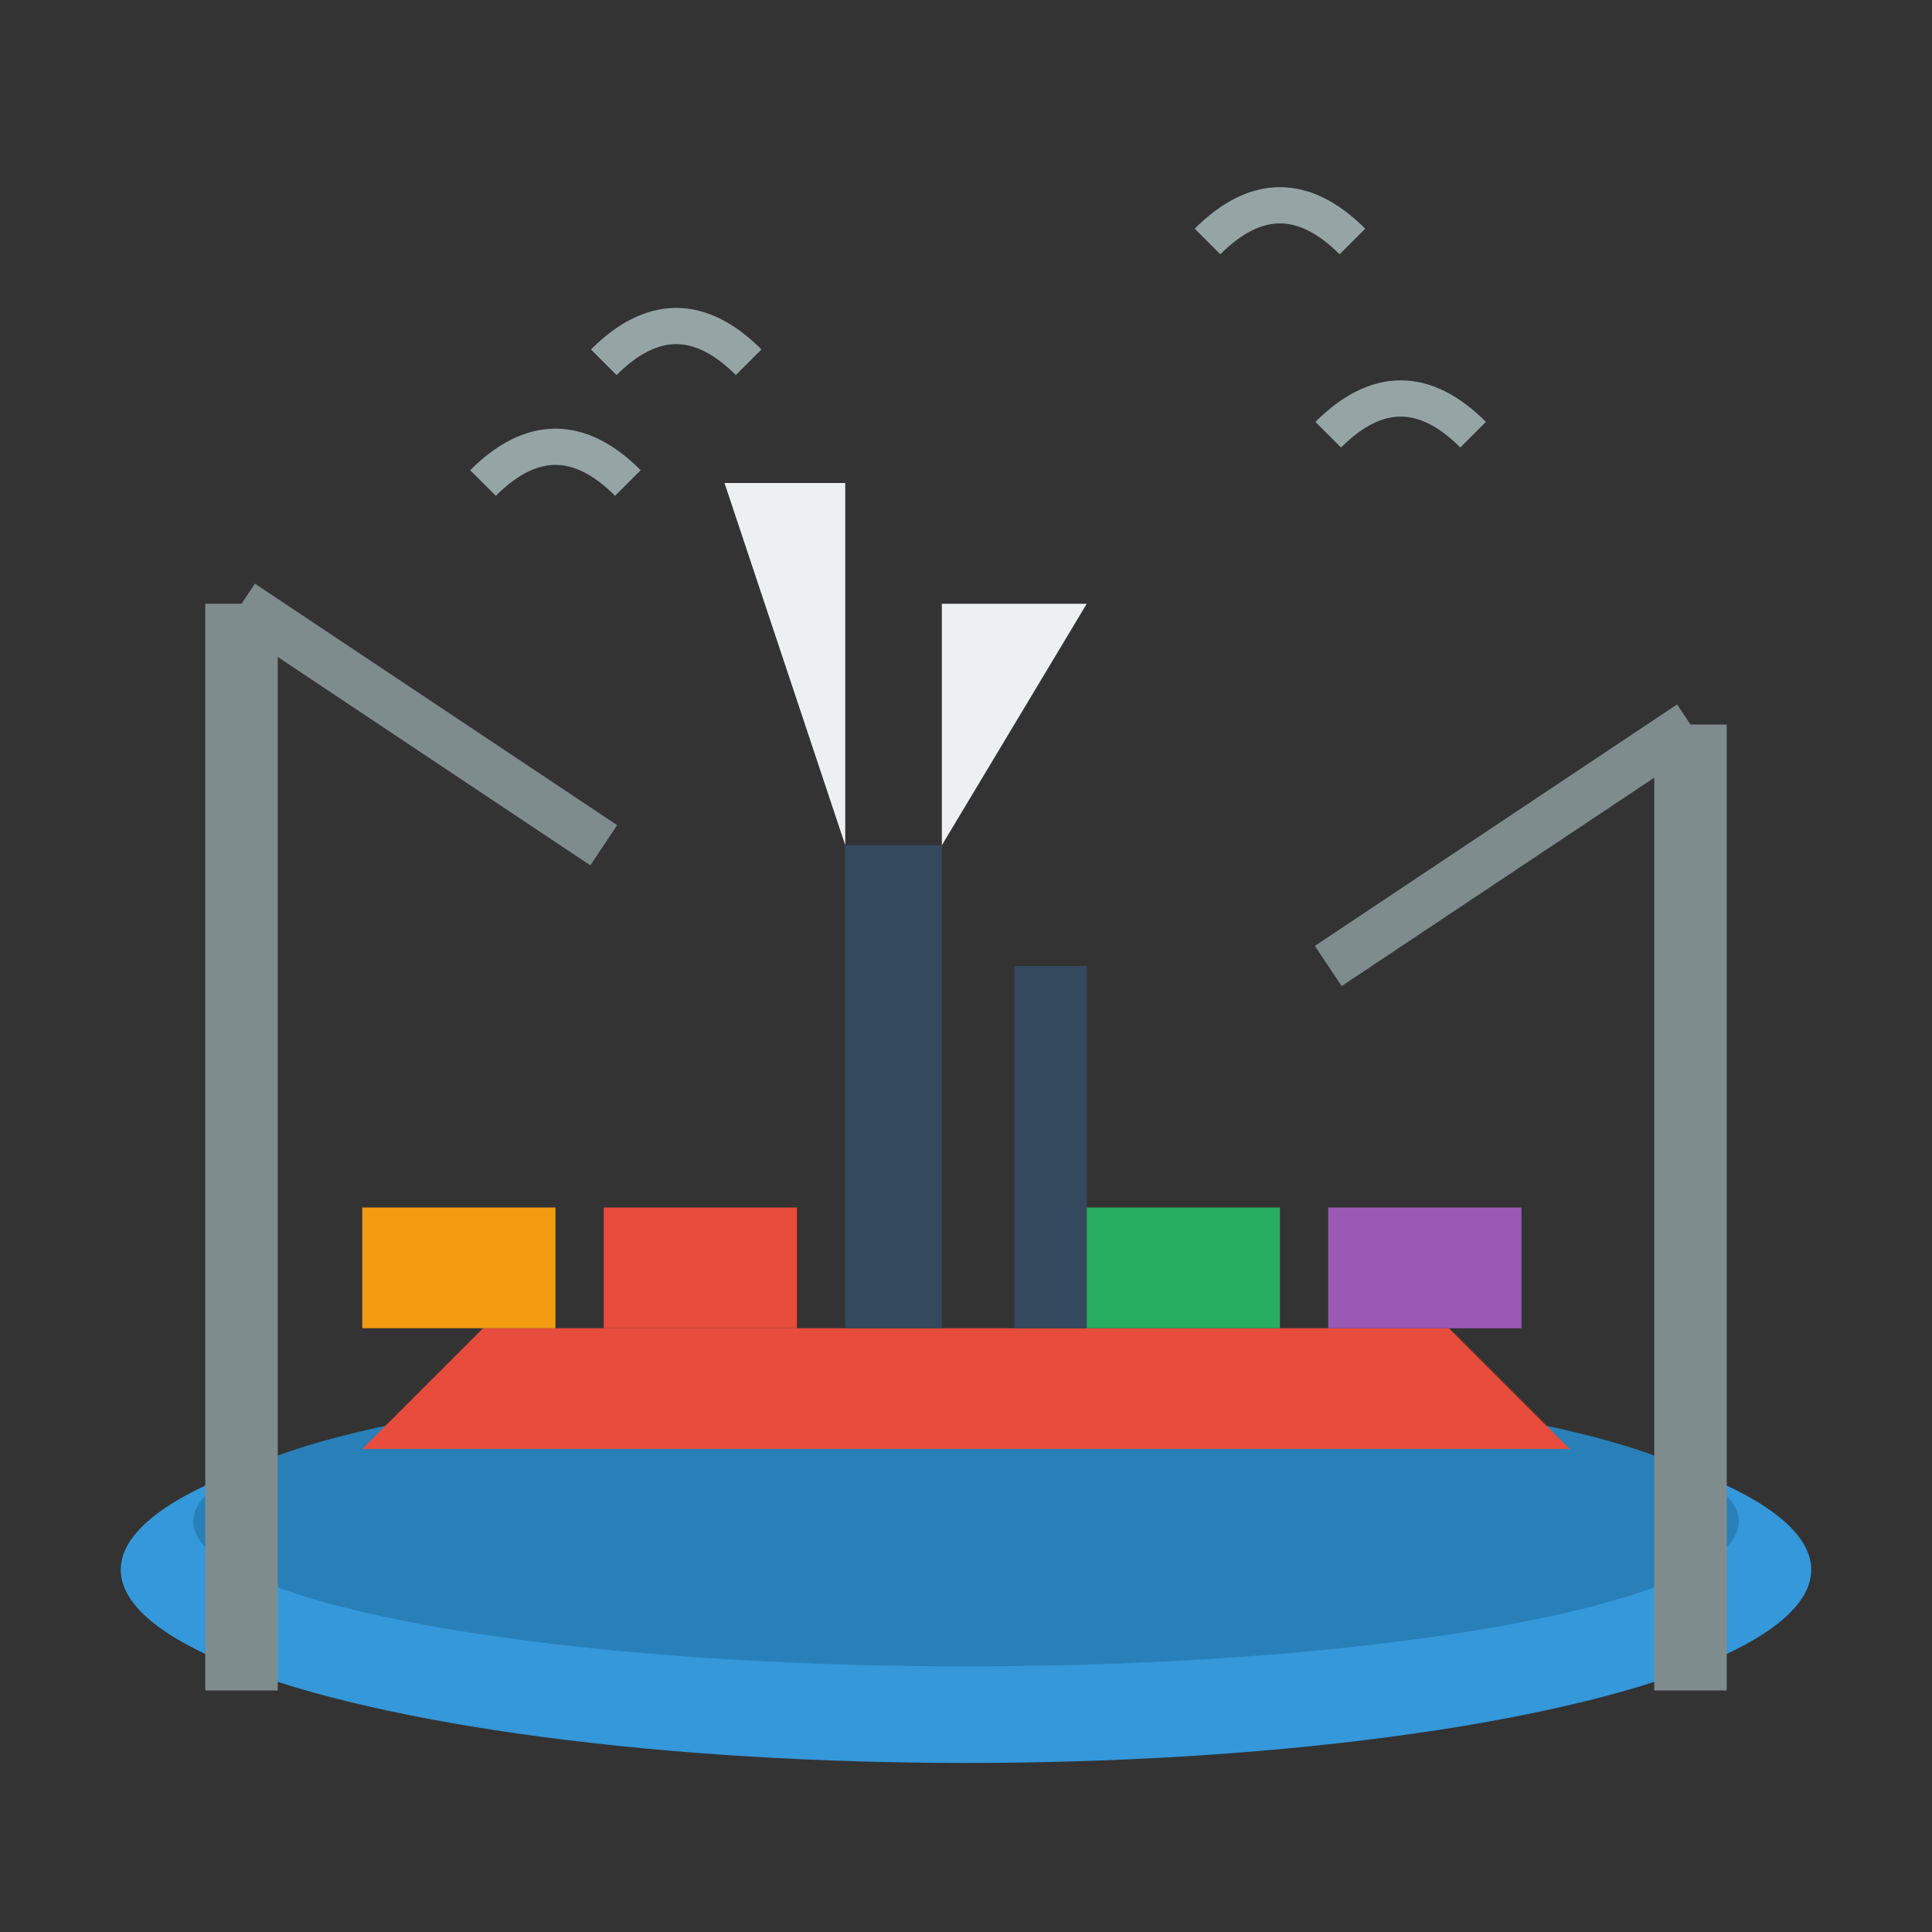
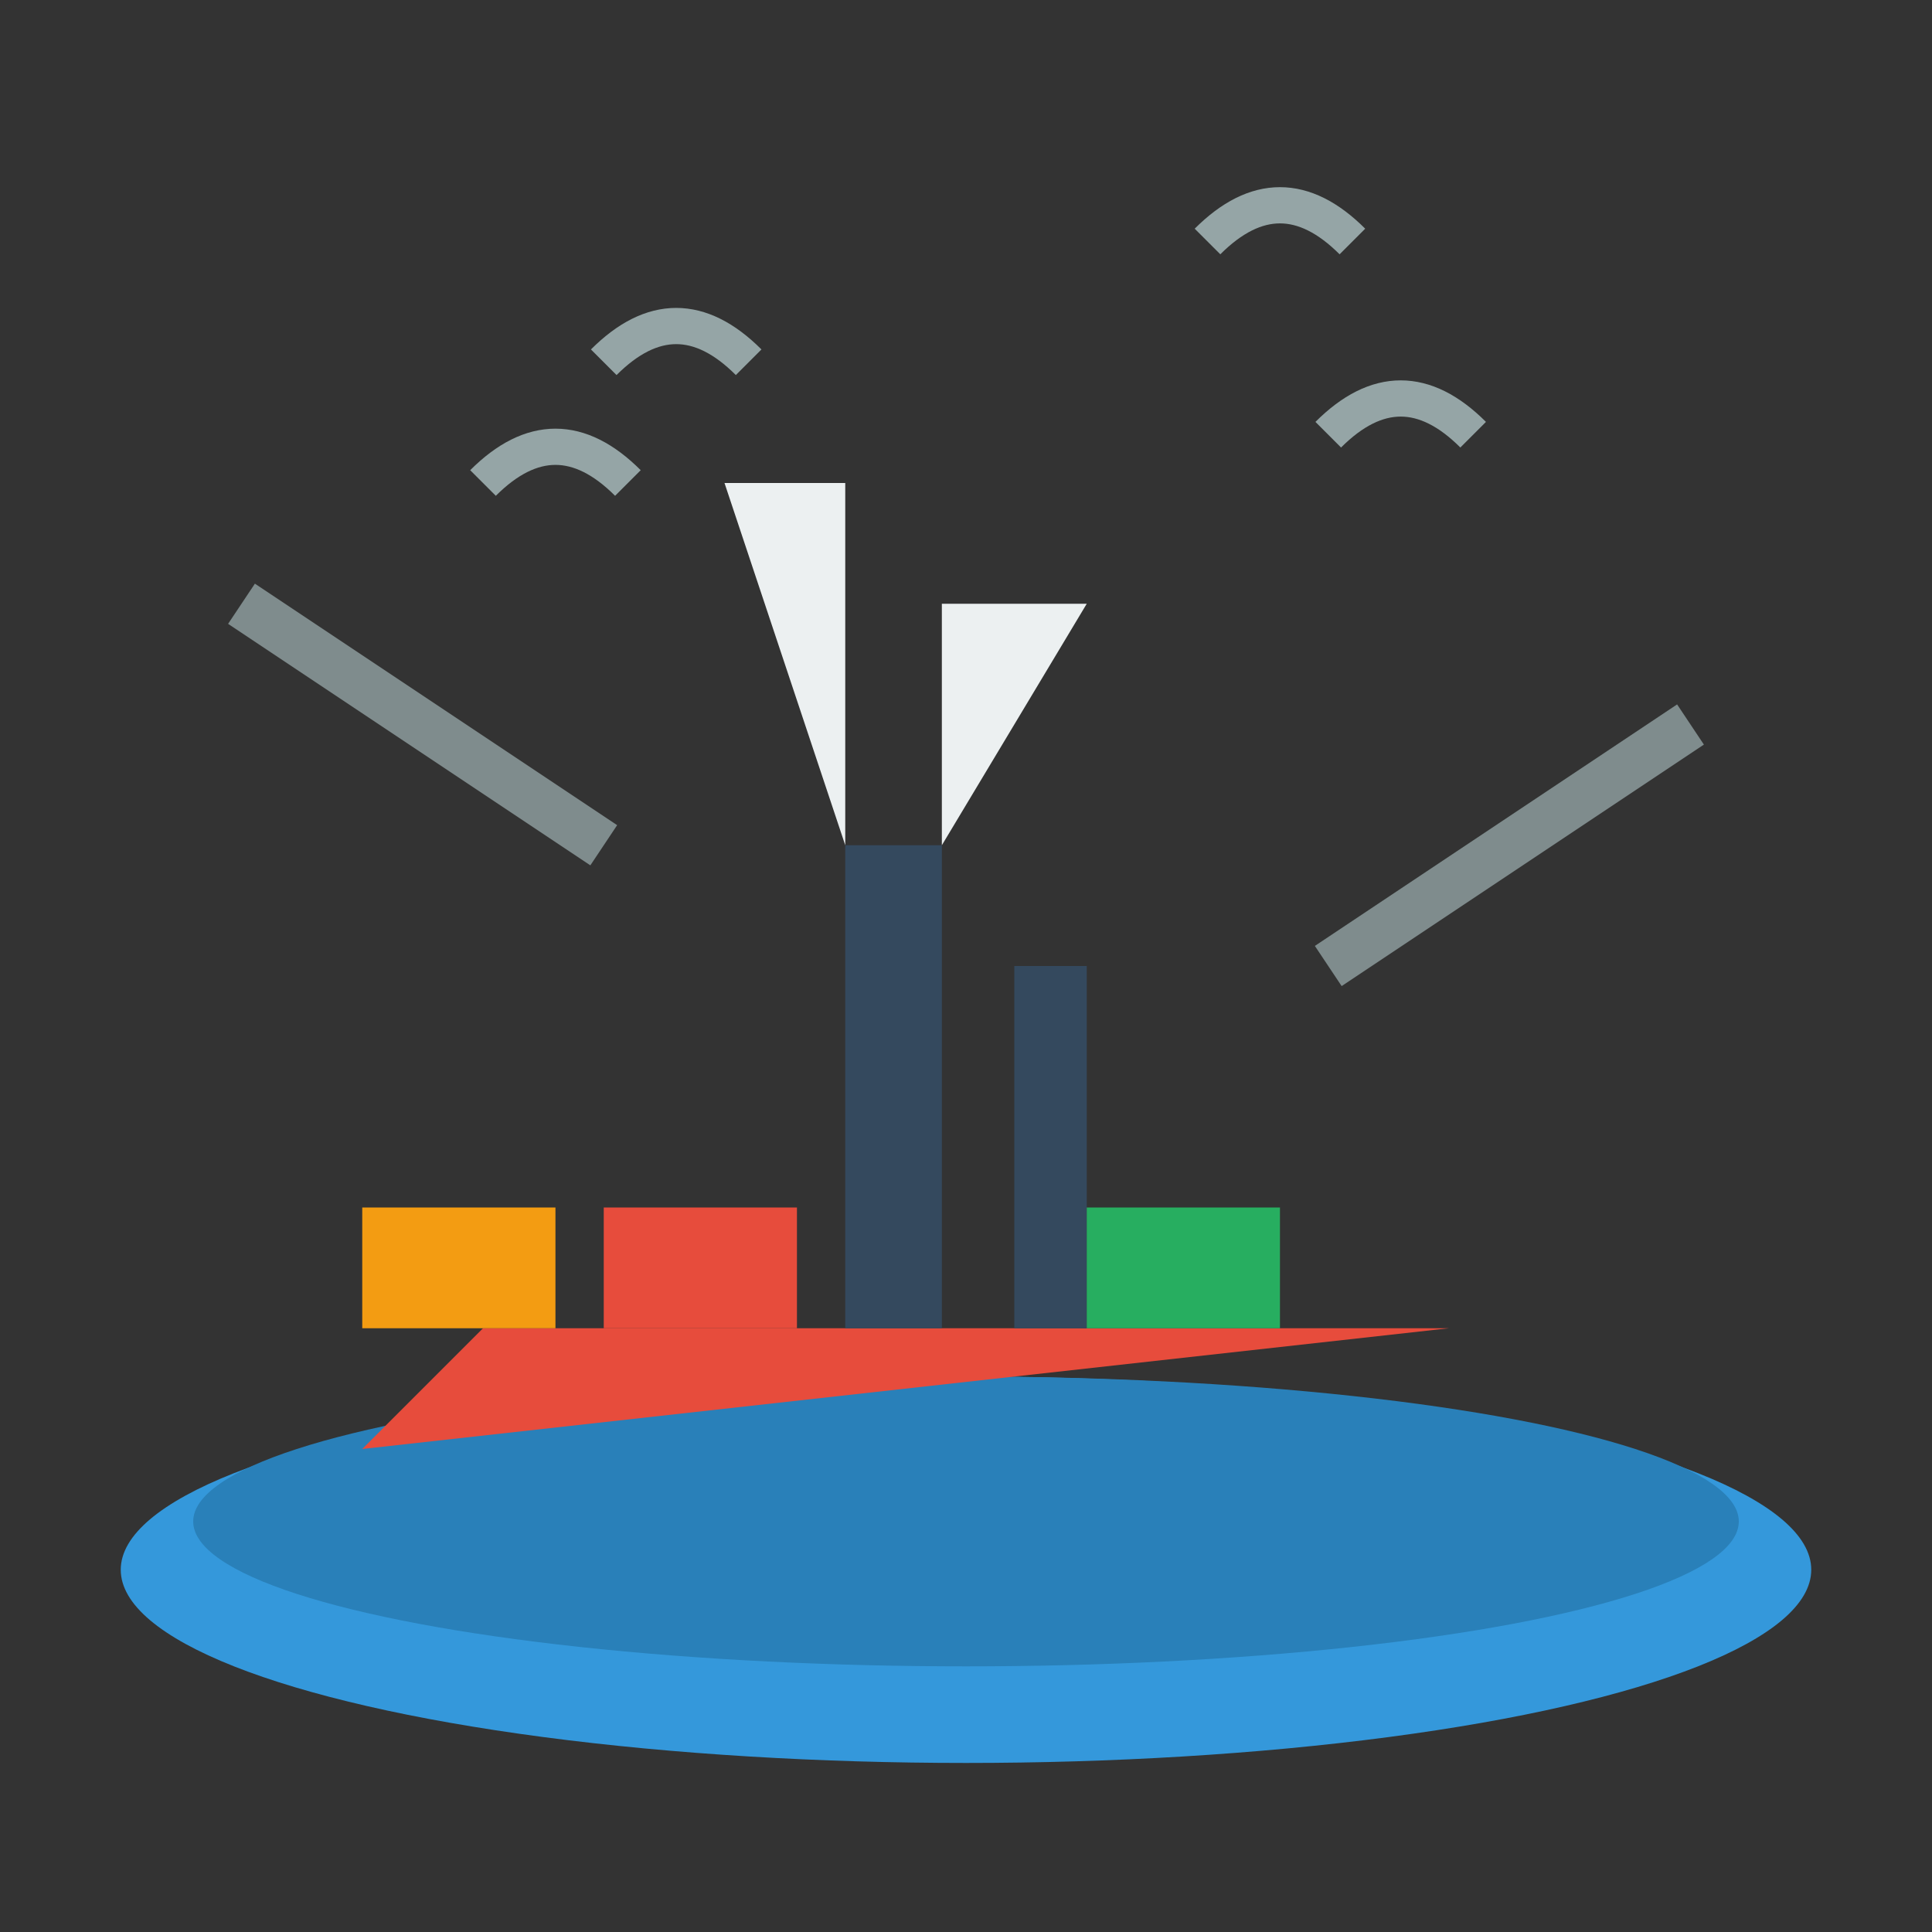
<svg xmlns="http://www.w3.org/2000/svg" width="80" height="80" viewBox="0 0 80 80" fill="none">
  <rect x="0" y="0" width="80" height="80" fill="#333333" stroke="none" />
  <ellipse cx="40" cy="65" rx="35" ry="8" fill="#3498db" />
  <ellipse cx="40" cy="63" rx="32" ry="6" fill="#2980b9" />
-   <path d="M20 55 L60 55 L65 60 L15 60 Z" fill="#e74c3c" />
+   <path d="M20 55 L60 55 L15 60 Z" fill="#e74c3c" />
  <rect x="35" y="35" width="4" height="20" fill="#34495e" />
  <rect x="42" y="40" width="3" height="15" fill="#34495e" />
  <polygon points="35,35 30,20 35,20" fill="#ecf0f1" />
  <polygon points="39,35 45,25 39,25" fill="#ecf0f1" />
  <rect x="15" y="50" width="8" height="5" fill="#f39c12" />
  <rect x="25" y="50" width="8" height="5" fill="#e74c3c" />
  <rect x="45" y="50" width="8" height="5" fill="#27ae60" />
-   <rect x="55" y="50" width="8" height="5" fill="#9b59b6" />
-   <line x1="10" y1="70" x2="10" y2="25" stroke="#7f8c8d" stroke-width="3" />
  <line x1="10" y1="25" x2="25" y2="35" stroke="#7f8c8d" stroke-width="2" />
-   <line x1="70" y1="70" x2="70" y2="30" stroke="#7f8c8d" stroke-width="3" />
  <line x1="70" y1="30" x2="55" y2="40" stroke="#7f8c8d" stroke-width="2" />
  <path d="M25 15 C27 13 29 13 31 15 M20 20 C22 18 24 18 26 20" stroke="#95a5a6" stroke-width="1.5" fill="none" />
  <path d="M50 10 C52 8 54 8 56 10 M55 18 C57 16 59 16 61 18" stroke="#95a5a6" stroke-width="1.5" fill="none" />
</svg>